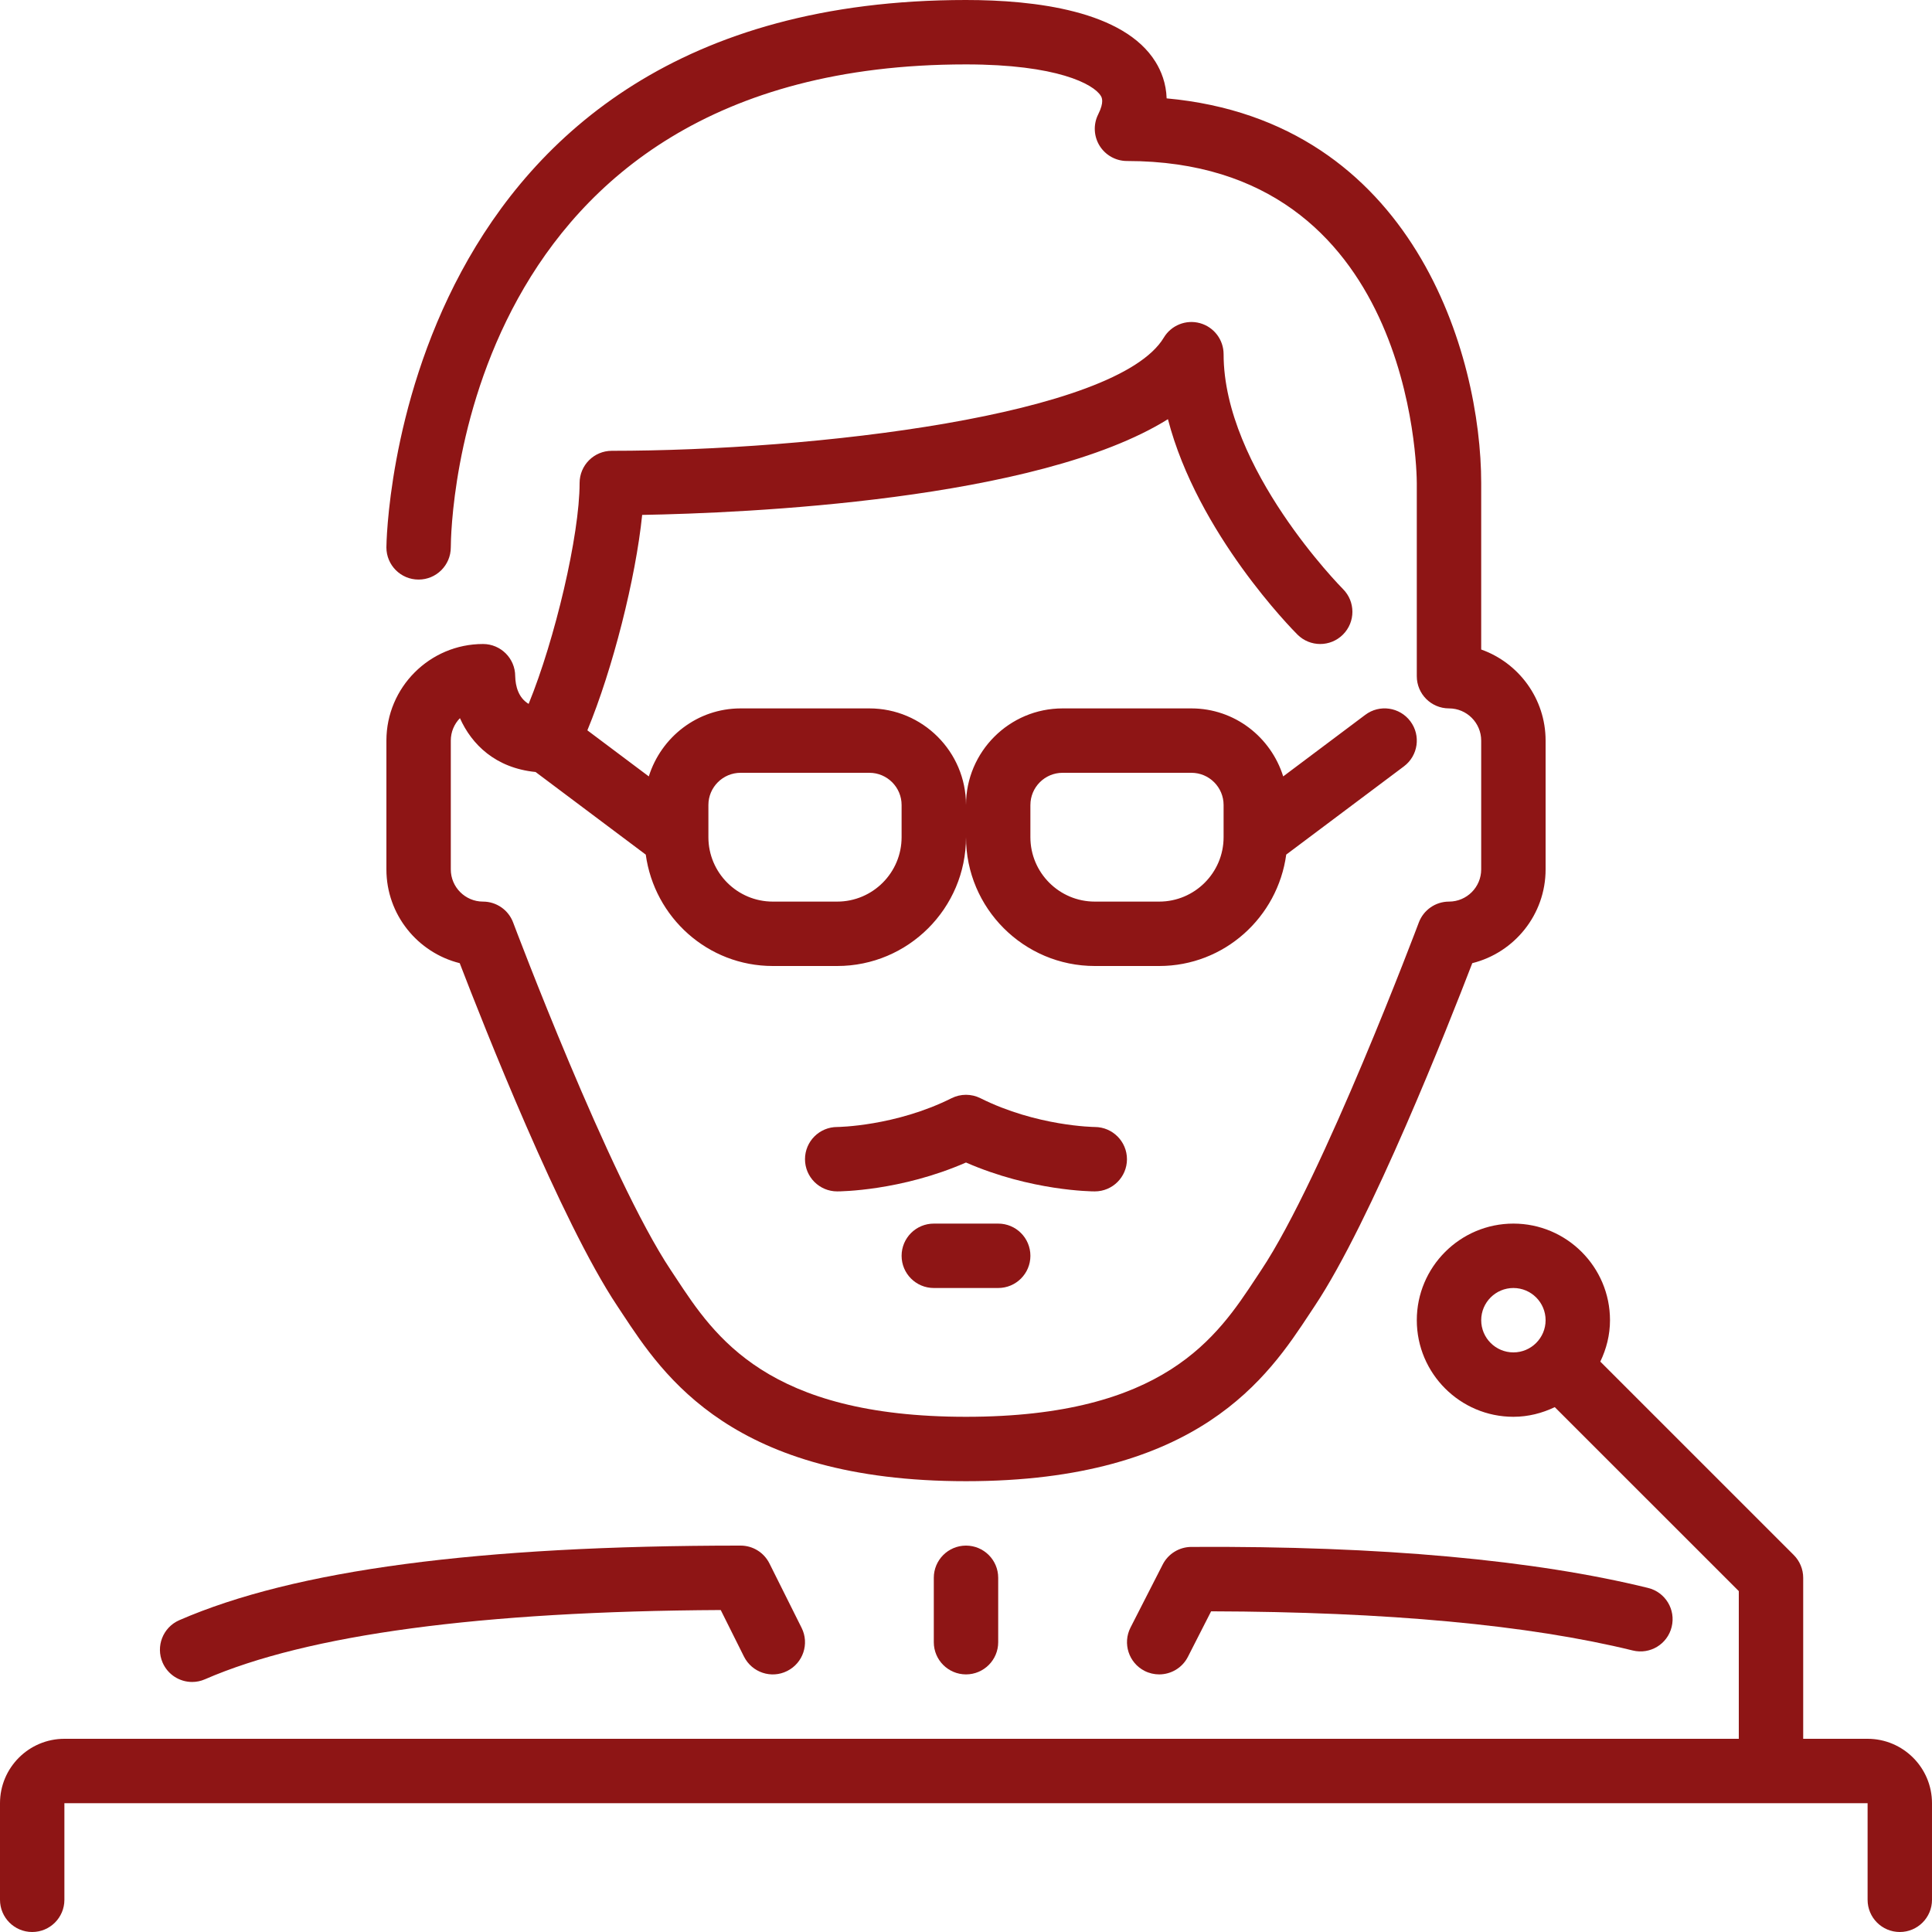
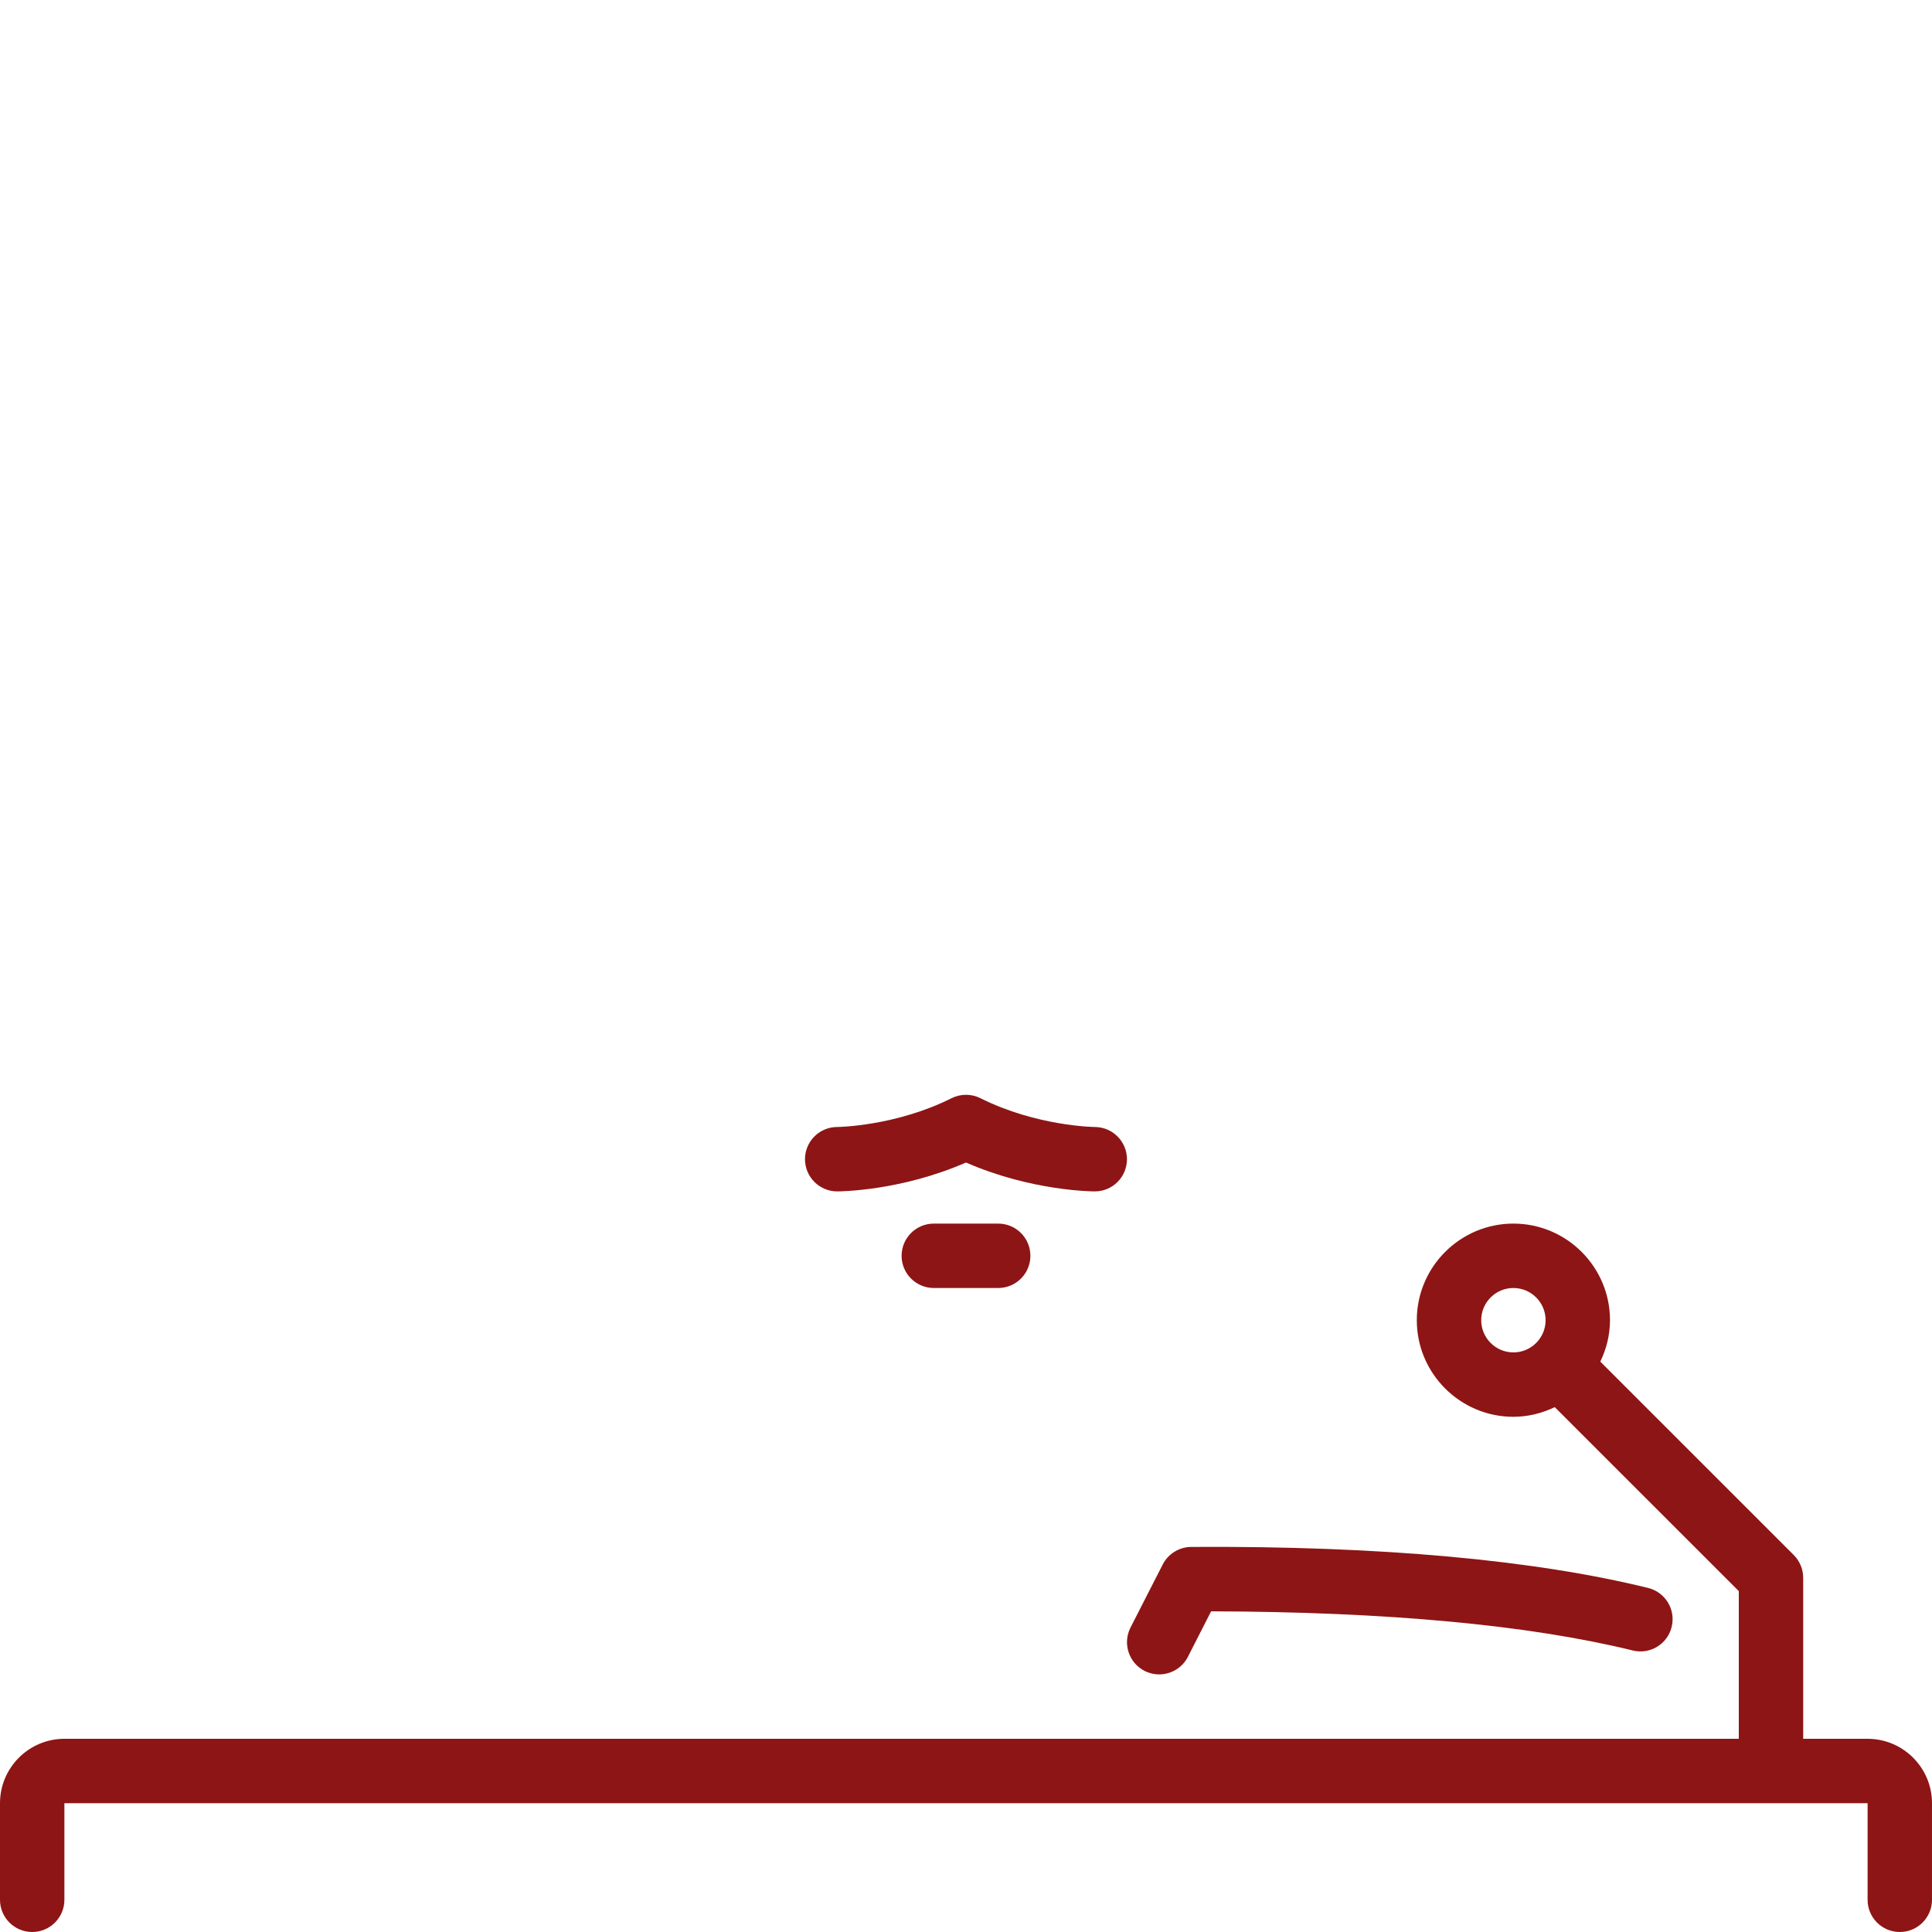
<svg xmlns="http://www.w3.org/2000/svg" fill="#8e1515" height="16" width="16" version="1.1" id="Layer_1" viewBox="0 0 512 512" xml:space="preserve">
  <g>
    <g>
      <g>
-         <path d="M50.918,445.739c1.143,0,2.295-0.23,3.405-0.717c27.221-11.853,73.19-18.022,136.678-18.347l6.161,12.339     c2.116,4.216,7.245,5.939,11.452,3.814c4.215-2.108,5.931-7.228,3.814-11.443l-8.525-17.067     c-1.451-2.893-4.403-4.719-7.637-4.719c-69.538,0-118.204,6.468-148.762,19.772c-4.318,1.886-6.289,6.912-4.412,11.238     C44.493,443.819,47.625,445.739,50.918,445.739z" />
        <path d="M494.933,460.8h-17.067v-42.667c0-2.261-0.905-4.437-2.5-6.033l-51.268-51.26c1.604-3.337,2.569-7.031,2.569-10.974     c0-14.114-11.486-25.6-25.6-25.6c-14.114,0-25.6,11.486-25.6,25.6s11.486,25.6,25.6,25.6c3.942,0,7.629-0.964,10.965-2.56     l48.768,48.759V460.8H17.067C7.654,460.8,0,468.454,0,477.867v25.6C0,508.177,3.823,512,8.533,512s8.533-3.823,8.533-8.533v-25.6     h477.867v25.6c0,4.71,3.814,8.533,8.533,8.533c4.719,0,8.533-3.823,8.533-8.533v-25.6C512,468.454,504.337,460.8,494.933,460.8z      M401.067,358.4c-4.71,0-8.533-3.831-8.533-8.533s3.823-8.533,8.533-8.533s8.533,3.831,8.533,8.533S405.777,358.4,401.067,358.4z     " />
-         <path d="M121.83,255.249c6.221,16.196,26.803,68.42,41.737,90.82l1.348,2.039c10.957,16.614,29.286,44.424,91.085,44.424     c61.79,0,80.128-27.81,91.085-44.424l1.348-2.039c14.933-22.4,35.507-74.624,41.737-90.82c11.145-2.773,19.43-12.86,19.43-24.849     v-34.133c0-11.127-7.134-20.617-17.067-24.141V128c0-33.69-17.741-95.923-83.362-101.931c-0.128-4.028-1.459-7.27-2.944-9.668     C297.839,2.842,274.287,0,256,0C104.158,0,102.4,143.616,102.4,145.067c0,4.71,3.814,8.525,8.516,8.525h0.017     c4.702,0,8.516-3.806,8.533-8.516c0.017-5.222,1.937-128.009,136.533-128.009c24.132,0,33.801,5.222,35.712,8.311     c0.265,0.435,0.99,1.604-0.683,4.941c-1.323,2.645-1.178,5.786,0.375,8.303c1.562,2.509,4.301,4.045,7.262,4.045     c75.657,0,76.791,81.86,76.8,85.333v51.2c0,4.71,3.814,8.533,8.533,8.533c4.71,0,8.533,3.831,8.533,8.533V230.4     c0,4.702-3.823,8.533-8.533,8.533c-3.558,0-6.741,2.21-7.996,5.538c-0.247,0.674-25.446,67.644-41.771,92.126l-1.399,2.116     c-10.223,15.514-24.235,36.753-76.834,36.753c-52.608,0-66.611-21.239-76.834-36.753l-1.399-2.116     c-16.324-24.482-41.523-91.452-41.779-92.126c-1.246-3.328-4.429-5.538-7.987-5.538c-4.702,0-8.533-3.831-8.533-8.533v-34.133     c0-2.313,0.922-4.412,2.423-5.948c3.098,6.955,9.421,13.21,20.045,14.268l29.201,21.897C173.414,243.106,187.554,256,204.8,256     h17.067C240.691,256,256,240.691,256,221.867C256,240.691,271.309,256,290.133,256H307.2c17.237,0,31.394-12.894,33.664-29.525     l31.189-23.381c3.772-2.825,4.54-8.175,1.707-11.947c-2.825-3.772-8.175-4.548-11.947-1.707l-21.751,16.316     c-3.251-10.402-12.86-18.022-24.329-18.022H281.6c-14.114,0-25.6,11.486-25.6,25.6c0-14.114-11.486-25.6-25.6-25.6h-34.133     c-11.46,0-21.069,7.62-24.328,18.022l-16.282-12.211c6.716-16.23,12.8-40.235,14.524-57.088     c26.897-0.478,104.713-3.763,139.332-25.37c7.851,30.31,33.05,55.817,34.321,57.08c3.336,3.336,8.73,3.336,12.066,0     c3.336-3.337,3.336-8.73,0-12.066c-0.316-0.316-31.633-31.983-31.633-62.234c0-3.831-2.56-7.202-6.255-8.226     c-3.678-1.024-7.629,0.546-9.591,3.831c-12.425,20.693-93.022,29.995-146.287,29.995c-4.71,0-8.533,3.823-8.533,8.533     c0,13.85-6.545,41.515-13.508,58.539c-2.722-1.638-3.49-4.693-3.558-7.339c0-4.71-3.823-8.533-8.533-8.533     c-14.114,0-25.6,11.486-25.6,25.6V230.4C102.4,242.389,110.686,252.476,121.83,255.249z M273.067,213.333     c0-4.702,3.823-8.533,8.533-8.533h34.133c4.71,0,8.533,3.831,8.533,8.533v8.533c0,9.412-7.654,17.067-17.067,17.067h-17.067     c-9.412,0-17.067-7.654-17.067-17.067V213.333z M187.733,213.333c0-4.702,3.831-8.533,8.533-8.533H230.4     c4.702,0,8.533,3.831,8.533,8.533v8.533c0,9.412-7.654,17.067-17.067,17.067H204.8c-9.412,0-17.067-7.654-17.067-17.067V213.333z     " />
        <path d="M298.658,307.226c0.009-4.702-3.797-8.533-8.499-8.559c-0.162,0-15.42-0.171-30.345-7.637     c-2.398-1.195-5.231-1.195-7.629,0c-14.925,7.467-30.191,7.637-30.319,7.637c-4.71,0-8.533,3.823-8.533,8.533     s3.823,8.533,8.533,8.533c0.725,0,16.845-0.094,34.133-7.654c17.28,7.56,33.408,7.654,34.133,7.654     C294.835,315.733,298.641,311.927,298.658,307.226z" />
        <path d="M315.708,409.95c-3.191,0.017-6.118,1.809-7.578,4.659l-8.533,16.708c-2.142,4.198-0.469,9.344,3.721,11.486     c1.237,0.631,2.569,0.93,3.874,0.93c3.106,0,6.101-1.698,7.612-4.651l6.153-12.066c46.643,0.128,84.207,3.618,111.735,10.377     c4.591,1.135,9.199-1.672,10.317-6.246c1.126-4.582-1.664-9.199-6.246-10.325C406.878,413.474,366.345,409.651,315.708,409.95z" />
-         <path d="M247.467,418.133V435.2c0,4.71,3.823,8.533,8.533,8.533s8.533-3.823,8.533-8.533v-17.067c0-4.71-3.823-8.533-8.533-8.533     S247.467,413.423,247.467,418.133z" />
        <path d="M247.467,324.267c-4.71,0-8.533,3.823-8.533,8.533c0,4.71,3.823,8.533,8.533,8.533h17.067     c4.719,0,8.533-3.823,8.533-8.533c0-4.71-3.814-8.533-8.533-8.533H247.467z" />
      </g>
    </g>
  </g>
</svg>